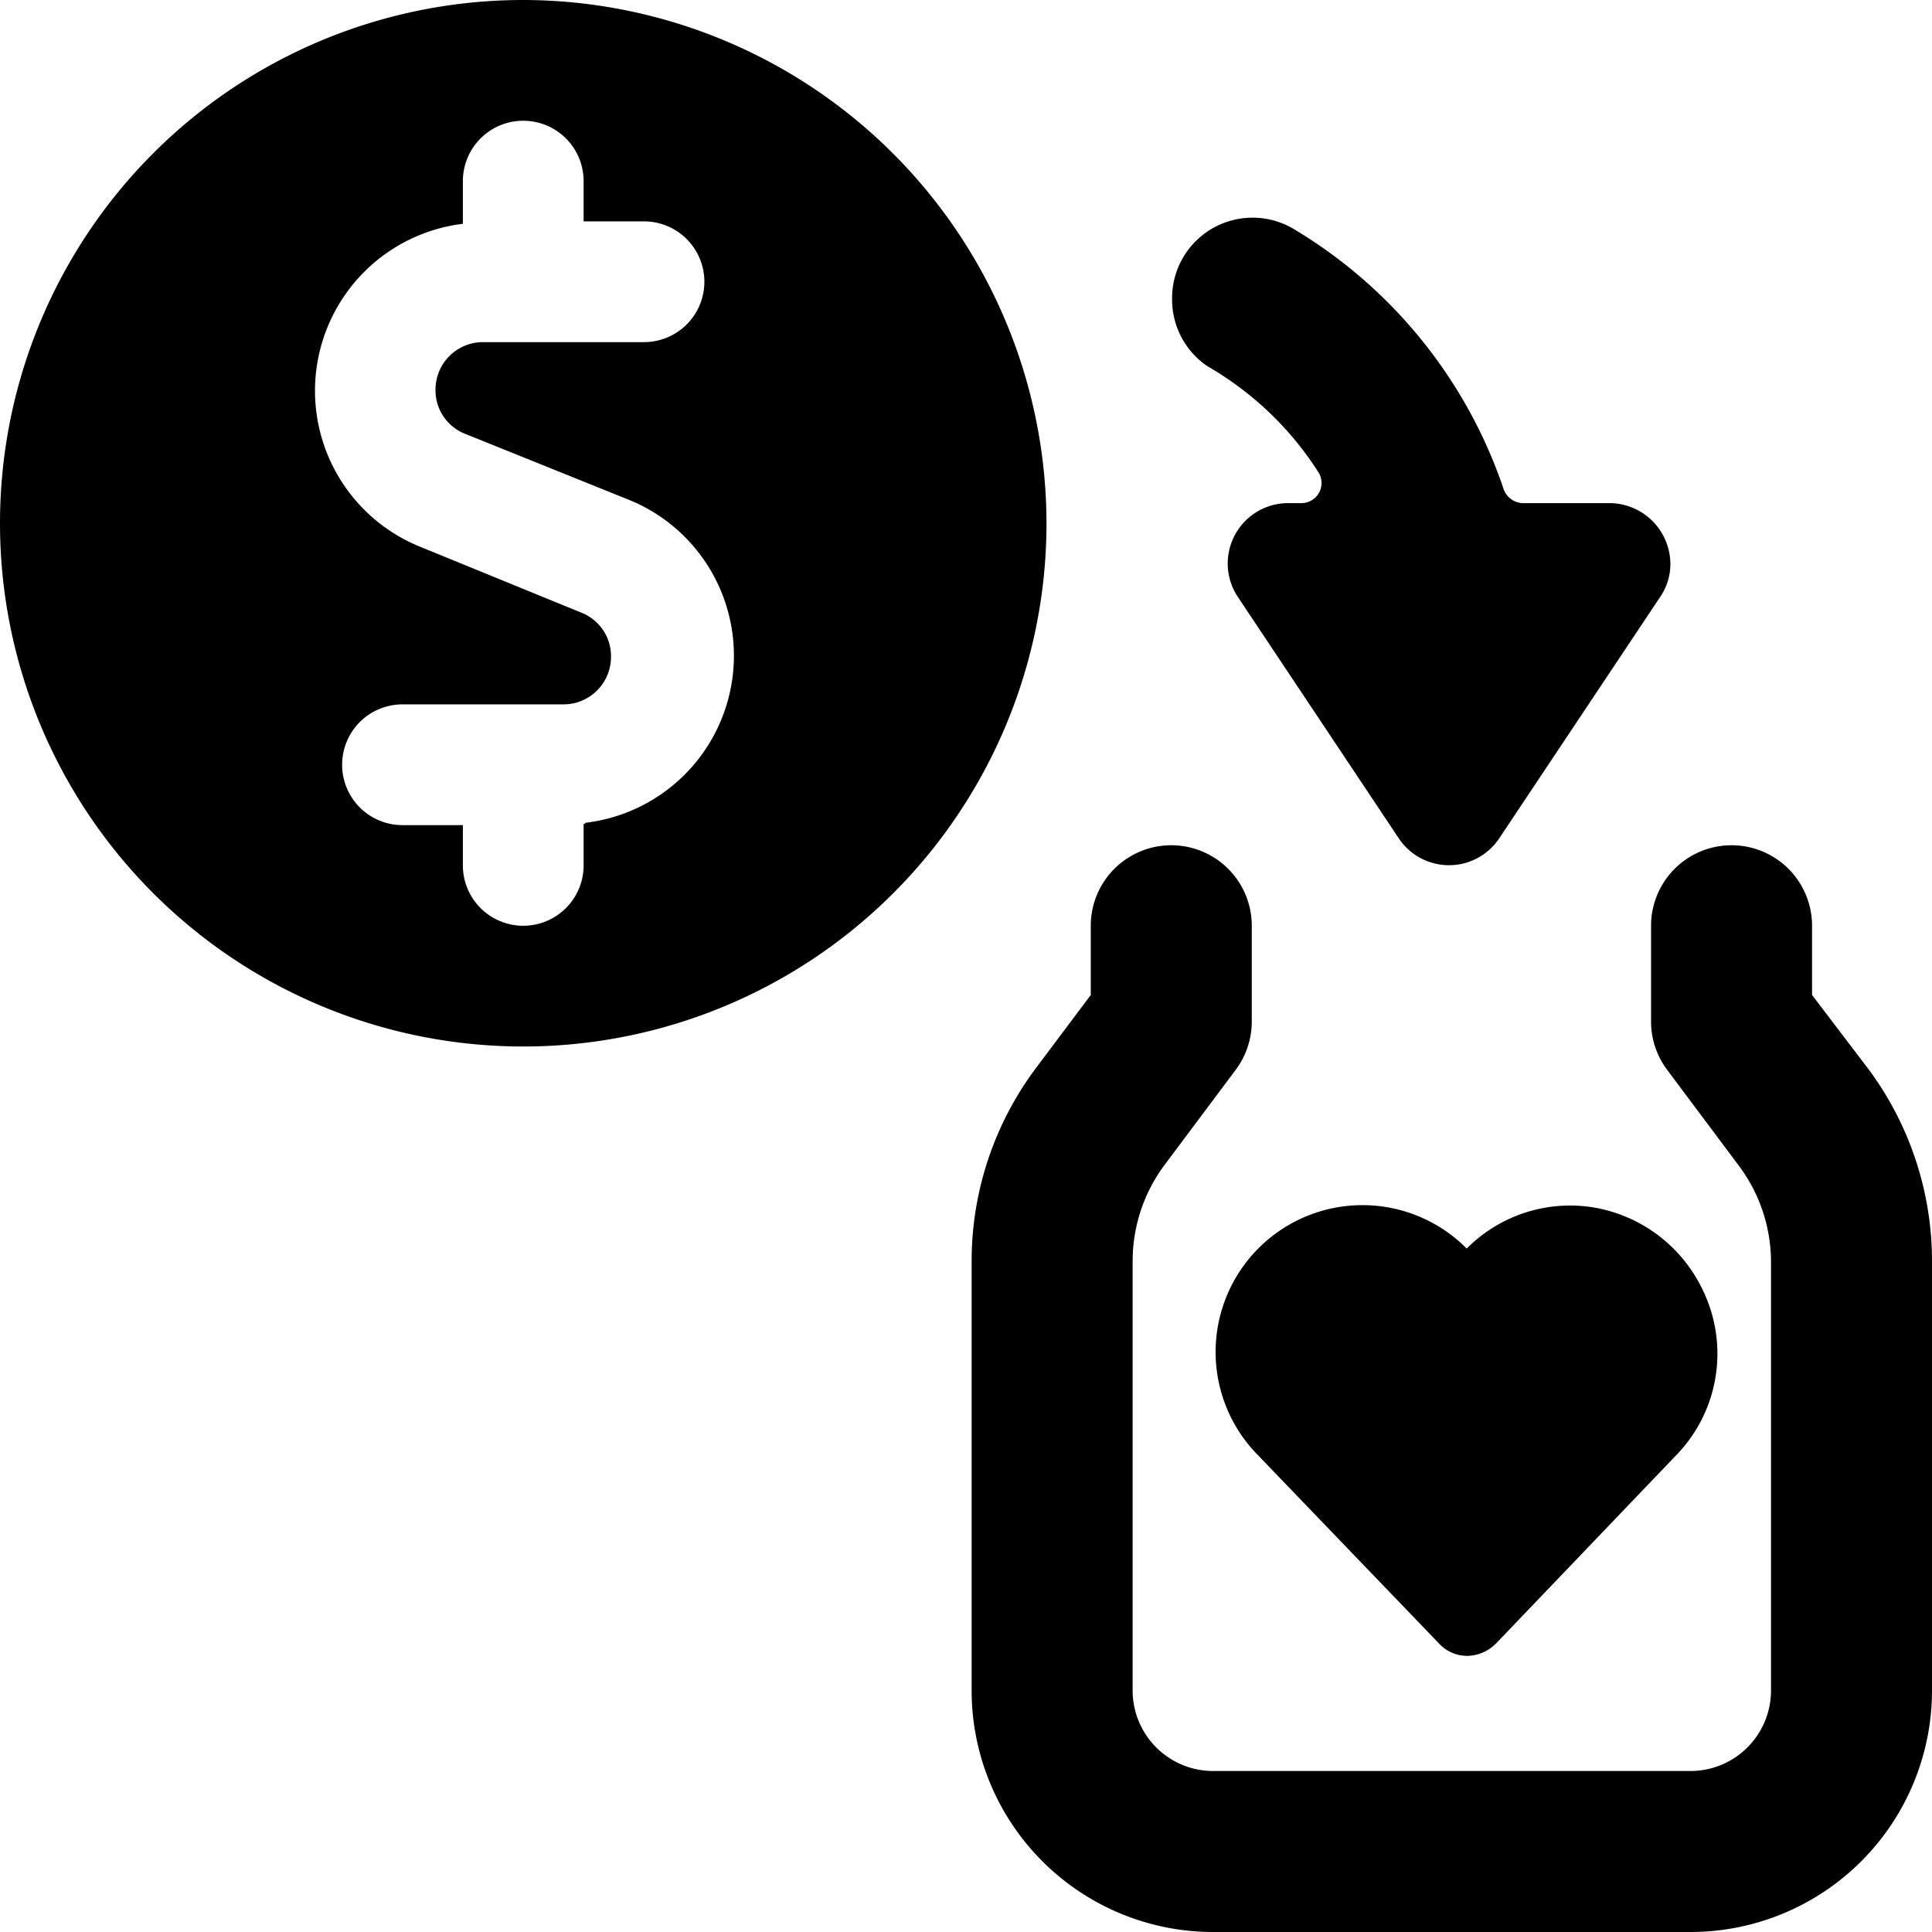
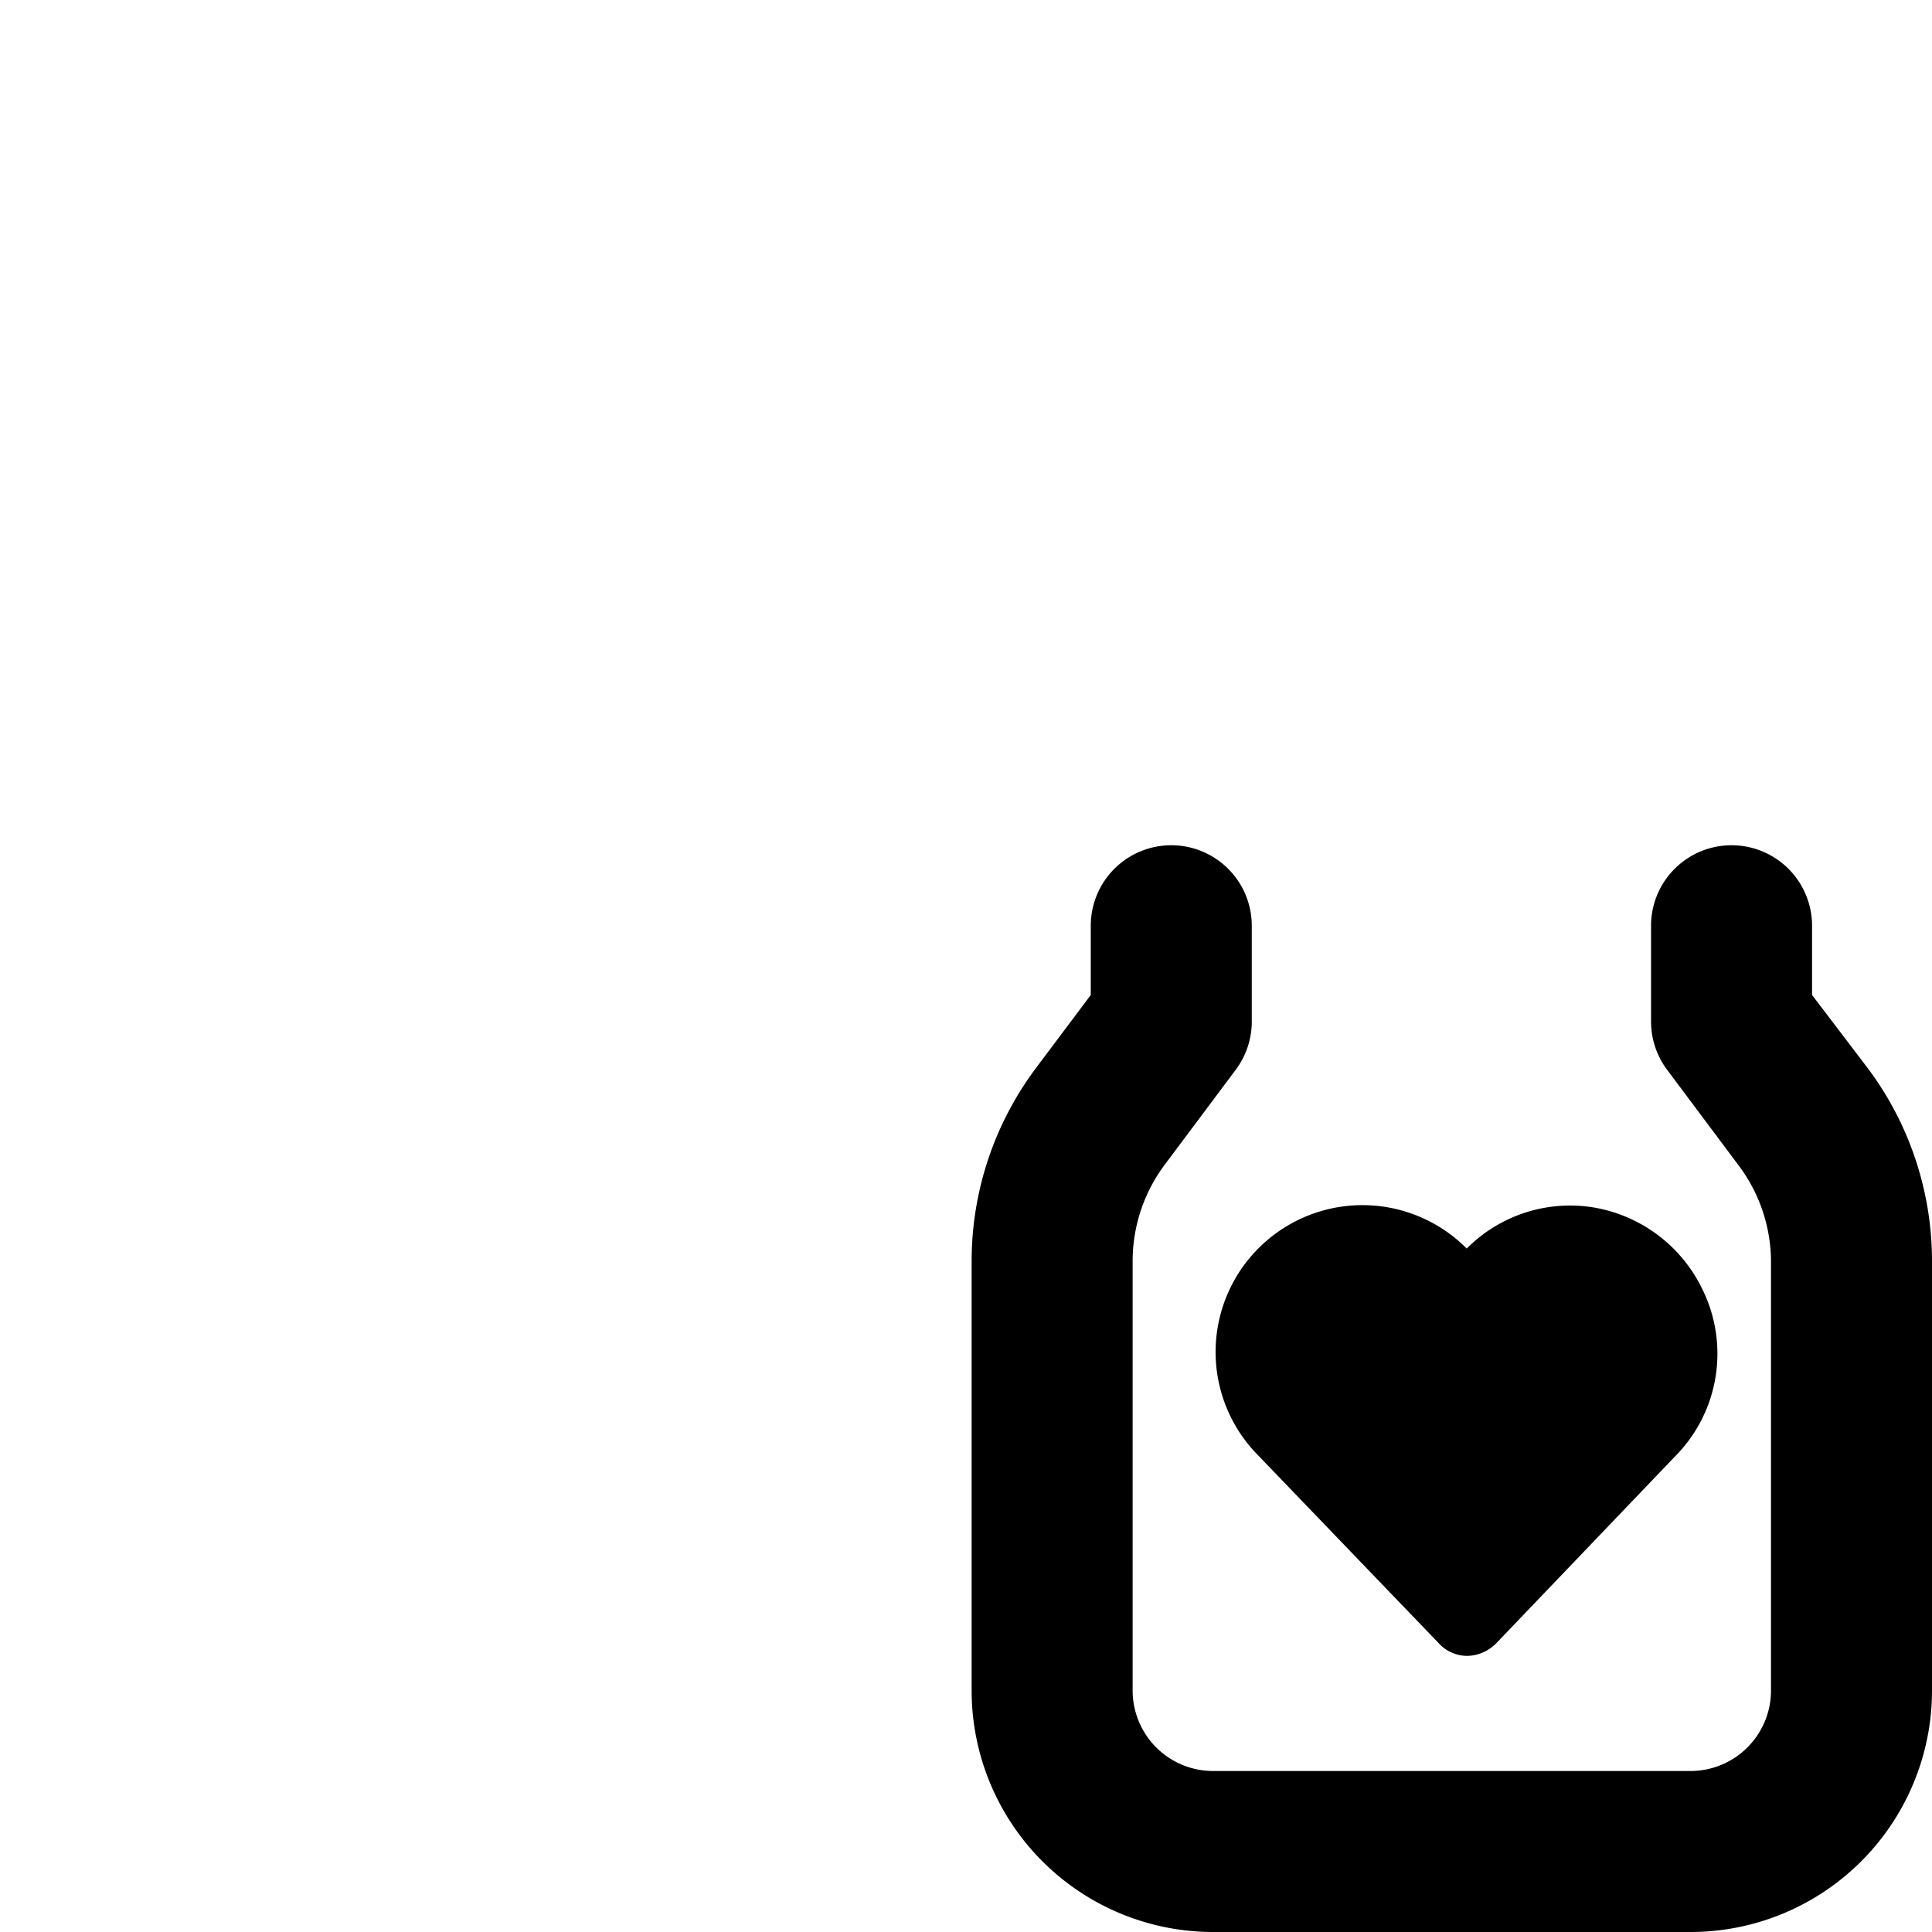
<svg xmlns="http://www.w3.org/2000/svg" viewBox="0 0 24 24">
  <g>
    <path d="M21.14 16a1.84 1.84 0 0 0 -1.34 -1 1.81 1.81 0 0 0 -1.58 0.51 1.82 1.82 0 0 0 -2.59 2.57l2.24 2.33a0.48 0.48 0 0 0 0.36 0.16 0.52 0.52 0 0 0 0.36 -0.16l2.22 -2.32a1.81 1.81 0 0 0 0.33 -2.09Z" fill="#000000" stroke-width="1" />
    <path d="m23.21 13.28 -0.7 -0.92v-0.86a1 1 0 0 0 -2 0v1.19a1 1 0 0 0 0.2 0.6l0.89 1.19a2 2 0 0 1 0.4 1.18V21a1 1 0 0 1 -1 1h-5.93a1 1 0 0 1 -1 -1v-5.34a2 2 0 0 1 0.39 -1.18l0.89 -1.19a1 1 0 0 0 0.2 -0.6V11.5a1 1 0 0 0 -2 0v0.86l-0.69 0.92a4 4 0 0 0 -0.79 2.38V21a3 3 0 0 0 3 3H21a3 3 0 0 0 3 -3v-5.34a4 4 0 0 0 -0.79 -2.38Z" fill="#000000" stroke-width="1" />
-     <path d="M6.5 0A6.5 6.5 0 1 0 13 6.5 6.51 6.51 0 0 0 6.5 0Zm0.75 10.24v0.51a0.75 0.75 0 0 1 -1.5 0v-0.5H5a0.75 0.75 0 0 1 0 -1.5h2a0.59 0.59 0 0 0 0.59 -0.59 0.58 0.58 0 0 0 -0.37 -0.55l-2.03 -0.83a2.09 2.09 0 0 1 0.56 -4v-0.53a0.75 0.75 0 0 1 1.5 0v0.5H8a0.75 0.75 0 0 1 0 1.5H6a0.59 0.59 0 0 0 -0.59 0.59 0.58 0.58 0 0 0 0.37 0.55l2.06 0.83a2.09 2.09 0 0 1 -0.56 4Z" fill="#000000" stroke-width="1" />
-     <path d="M16.08 2.85a6 6 0 0 1 2.6 3.23 0.26 0.26 0 0 0 0.24 0.17H20a0.76 0.76 0 0 1 0.75 0.75 0.72 0.72 0 0 1 -0.13 0.42l-2 3a0.75 0.75 0 0 1 -1.24 0l-2 -3A0.75 0.75 0 0 1 16 6.25h0.17a0.25 0.25 0 0 0 0.21 -0.38A4 4 0 0 0 15 4.55a1 1 0 0 1 -0.44 -0.83 1 1 0 0 1 1.52 -0.87Z" fill="#000000" stroke-width="1" />
  </g>
</svg>